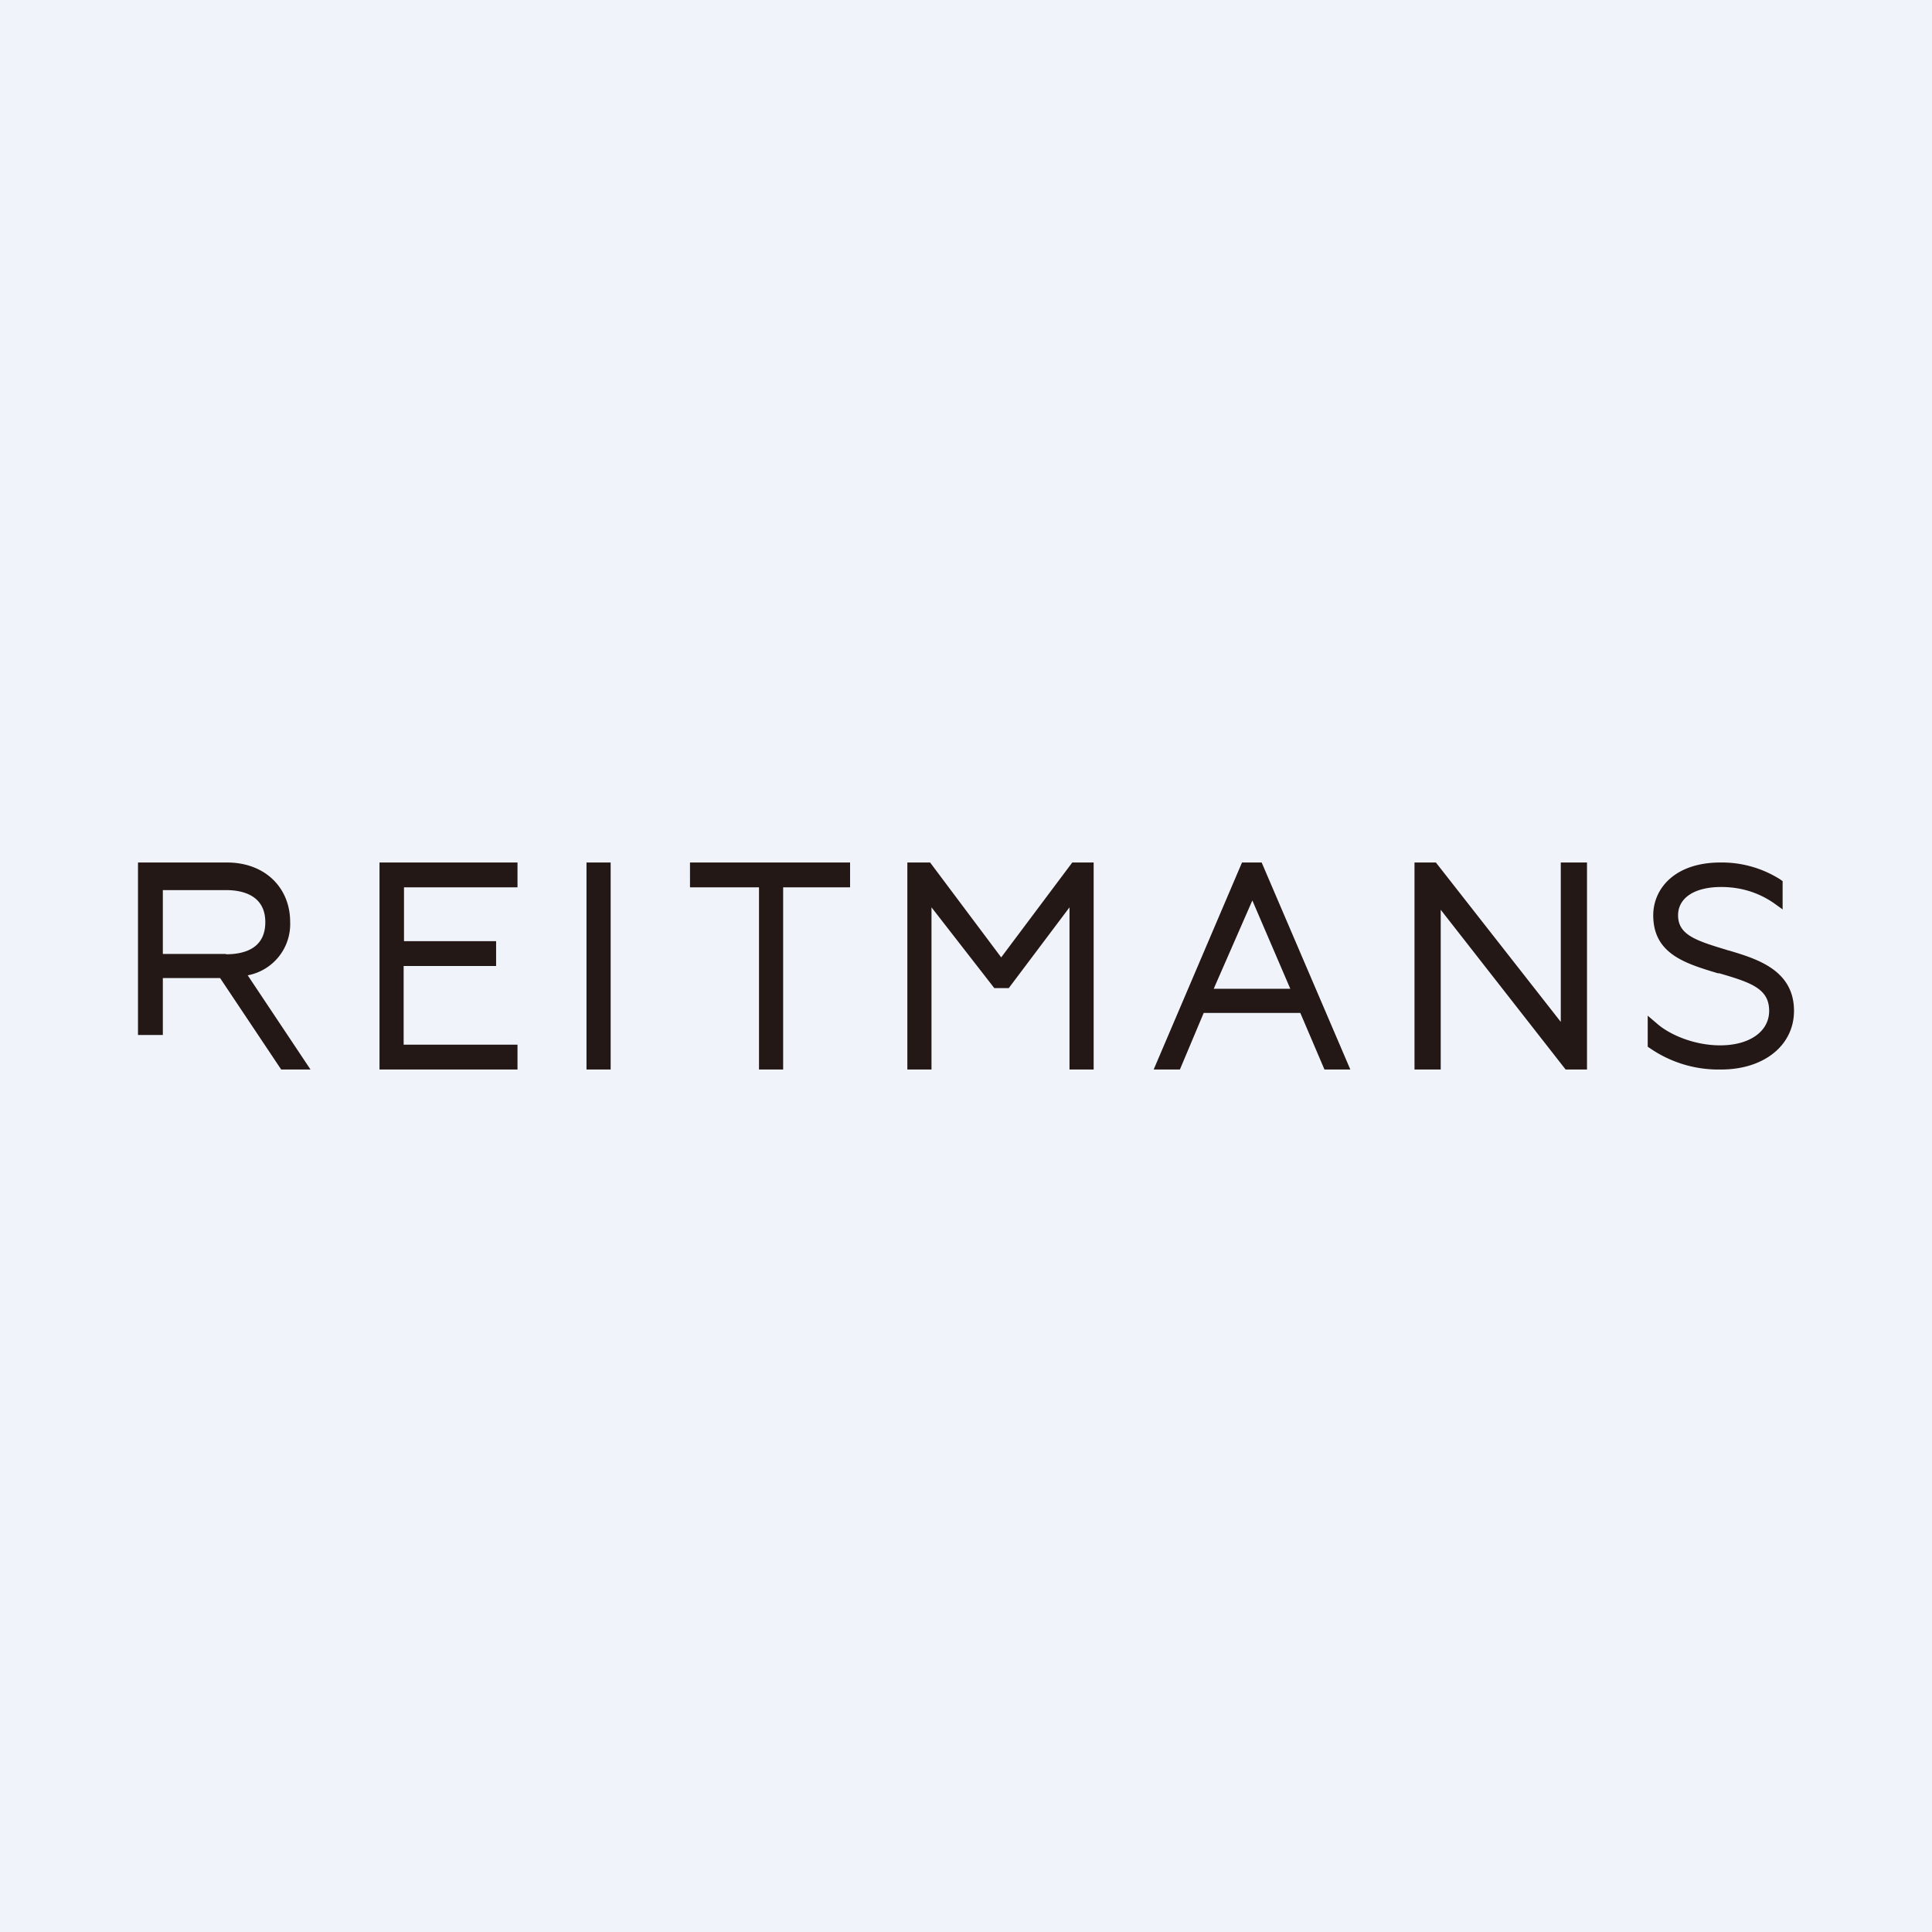
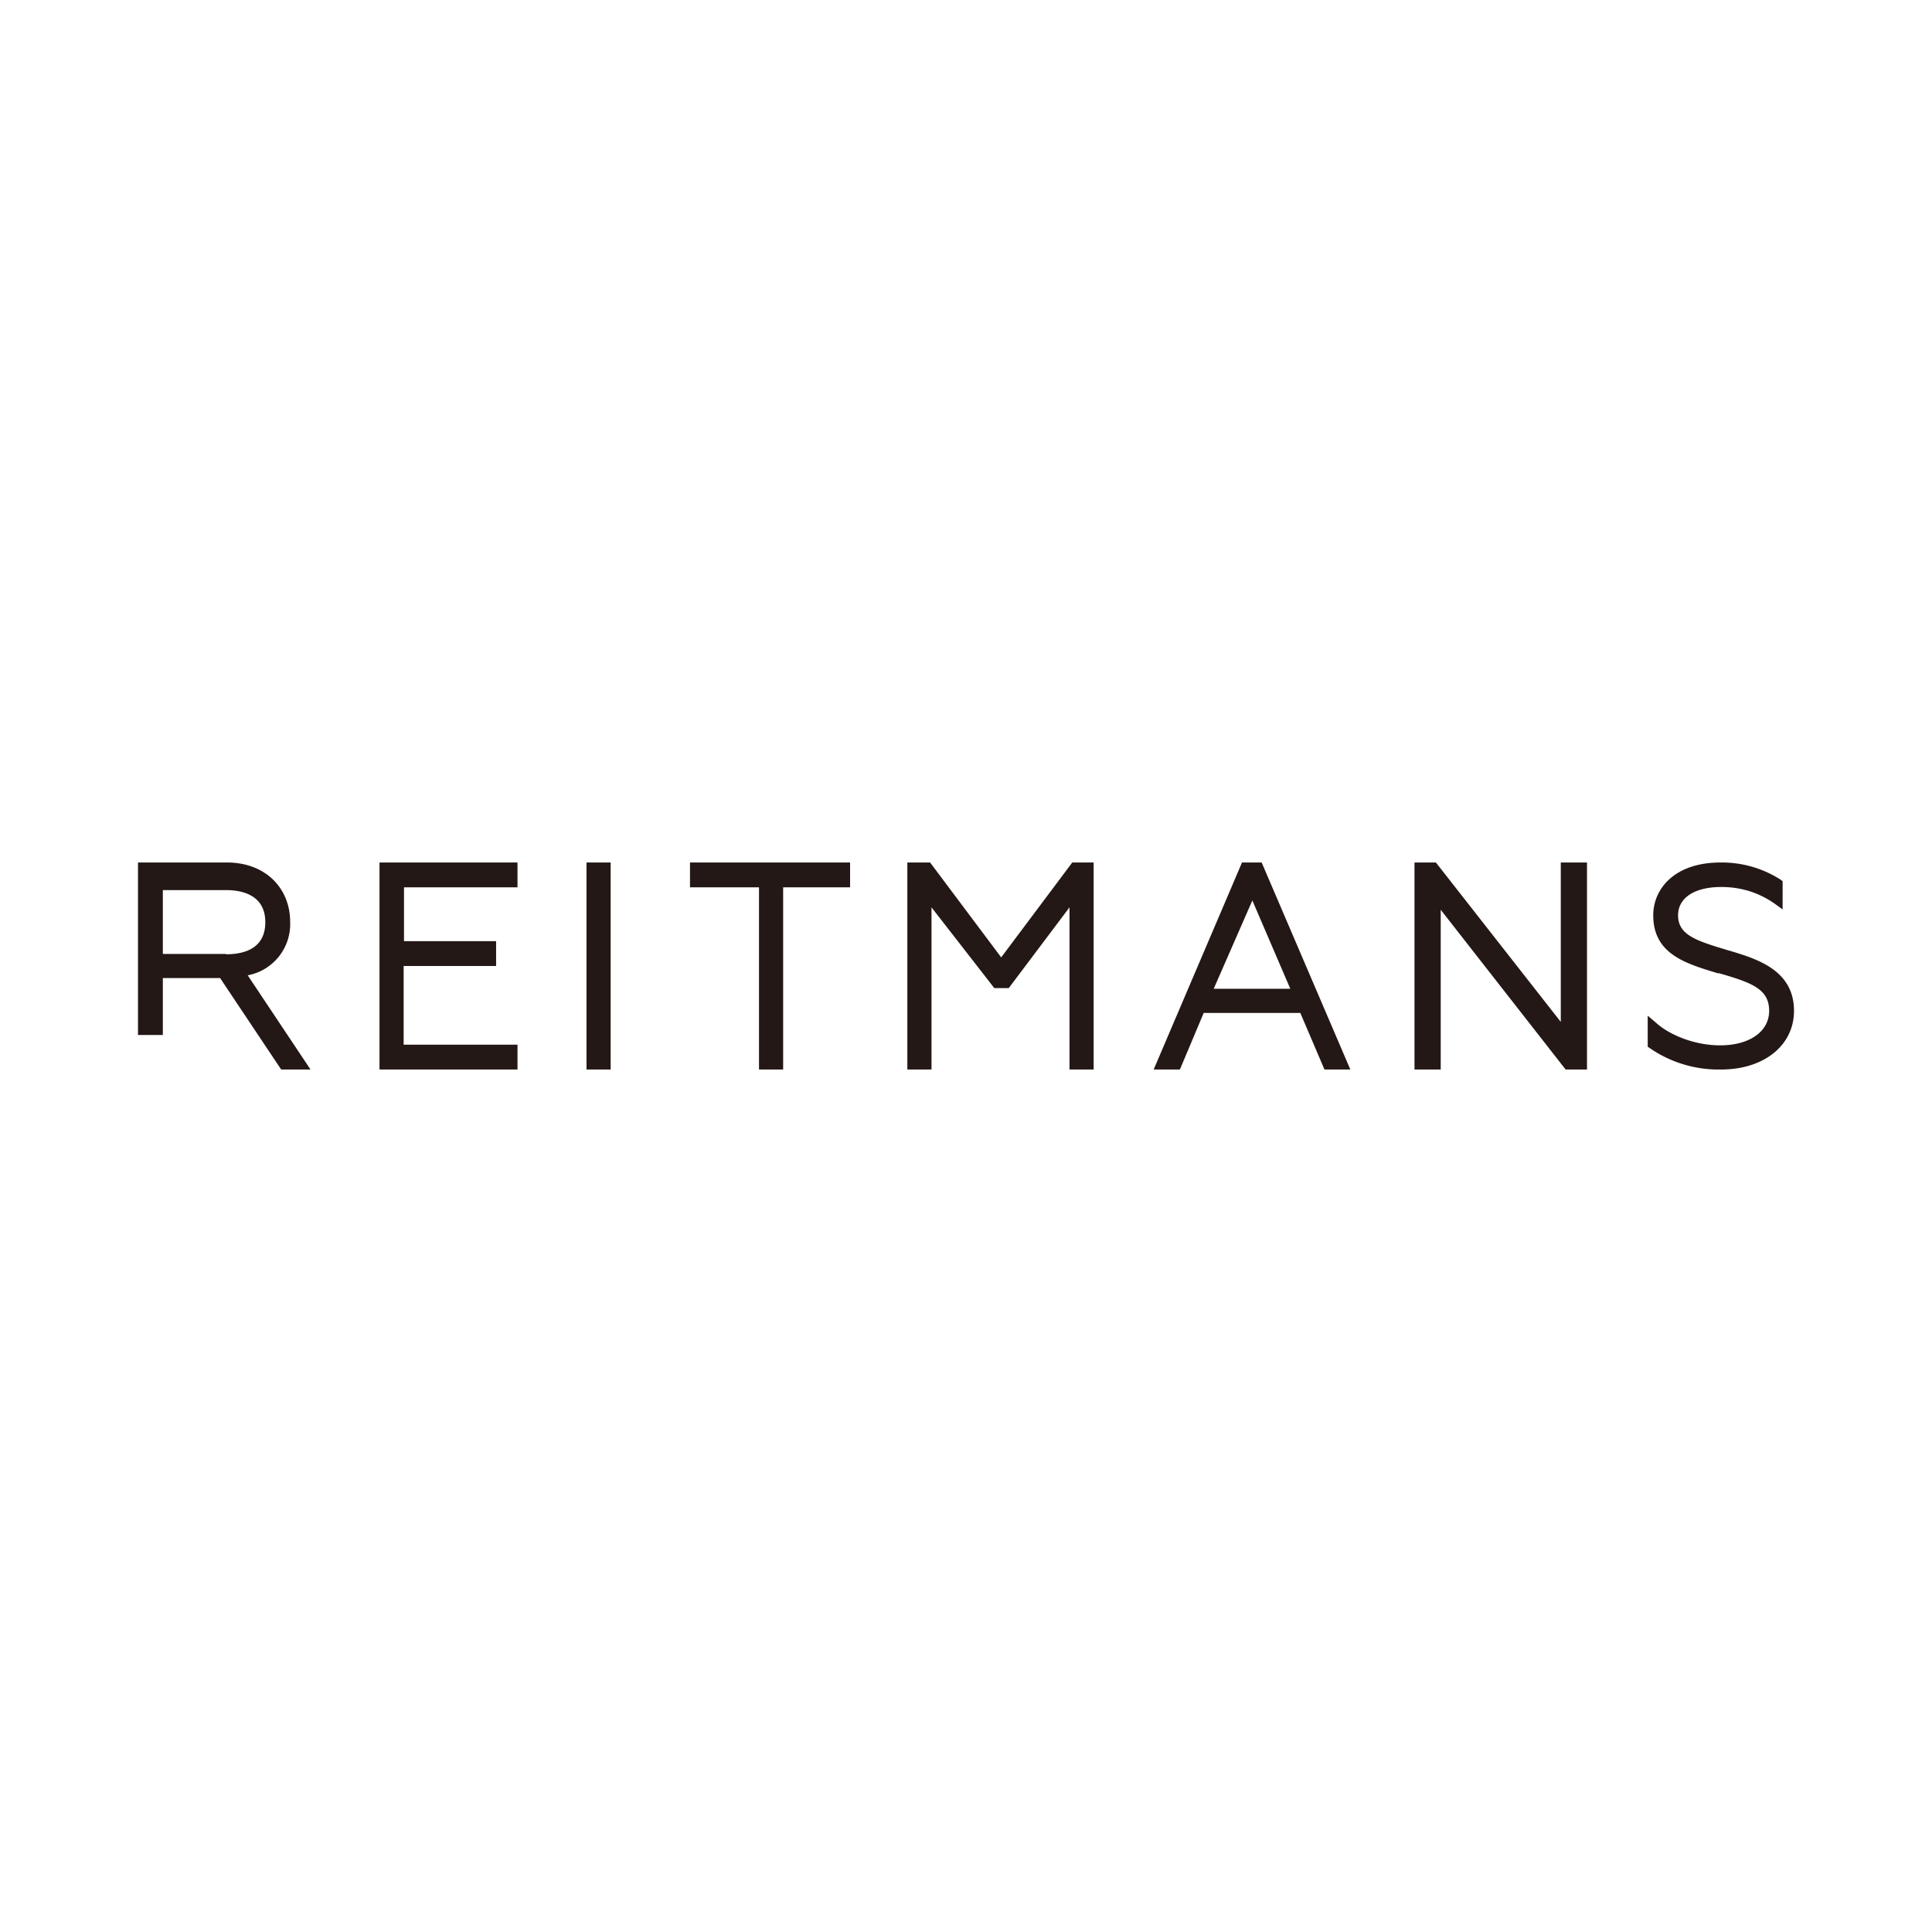
<svg xmlns="http://www.w3.org/2000/svg" width="56" height="56" viewBox="0 0 56 56">
-   <path fill="#F0F3FA" d="M0 0h56v56H0z" />
  <path d="M8.15 31H9l-1.82-2.73a1.51 1.51 0 0 0 1.23-1.55c0-.98-.72-1.72-1.83-1.72H4v5h.72v-1.65h1.66L8.15 31Zm-1.6-3.35H4.72V25.8h1.83c.43 0 1.14.12 1.14.93 0 .77-.62.93-1.14.93ZM15 31h-4v-6h4v.72h-3.29v1.56h2.67V28H11.7v2.28H15V31Zm2 0h.7v-6H17v6Zm5.7 0H22v-5.28h-2V25h4.64v.72H22.7V31Zm8.3 0h.7v-6h-.62l-2.06 2.75L26.96 25h-.66v6h.7v-4.7l1.82 2.34h.42L31 26.3V31Zm8.15 0h-.76l-.7-1.64h-2.8L34.2 31h-.76L36 25h.57l2.57 6Zm-3.97-2.34h2.22l-1.1-2.56-1.12 2.56ZM45.38 31H46v-6h-.76v4.62L41.62 25H41v6h.76v-4.63L45.38 31Zm2.44-.62a3.5 3.5 0 0 0 2.07.62c1.24 0 2.11-.7 2.11-1.7 0-1.19-1.09-1.51-1.89-1.75h-.01l-.06-.02c-.9-.27-1.4-.44-1.4-1 0-.5.47-.82 1.25-.82.57 0 1.08.16 1.53.47l.25.18v-.82l-.07-.05a3.16 3.16 0 0 0-1.73-.49c-1.34 0-1.95.77-1.95 1.53 0 1.13.95 1.4 1.87 1.68h.04c.93.27 1.45.45 1.45 1.09 0 .6-.57 1-1.42 1-.77 0-1.48-.32-1.83-.63l-.27-.23v.9l.06.04Z" fill="#231815" />
</svg>